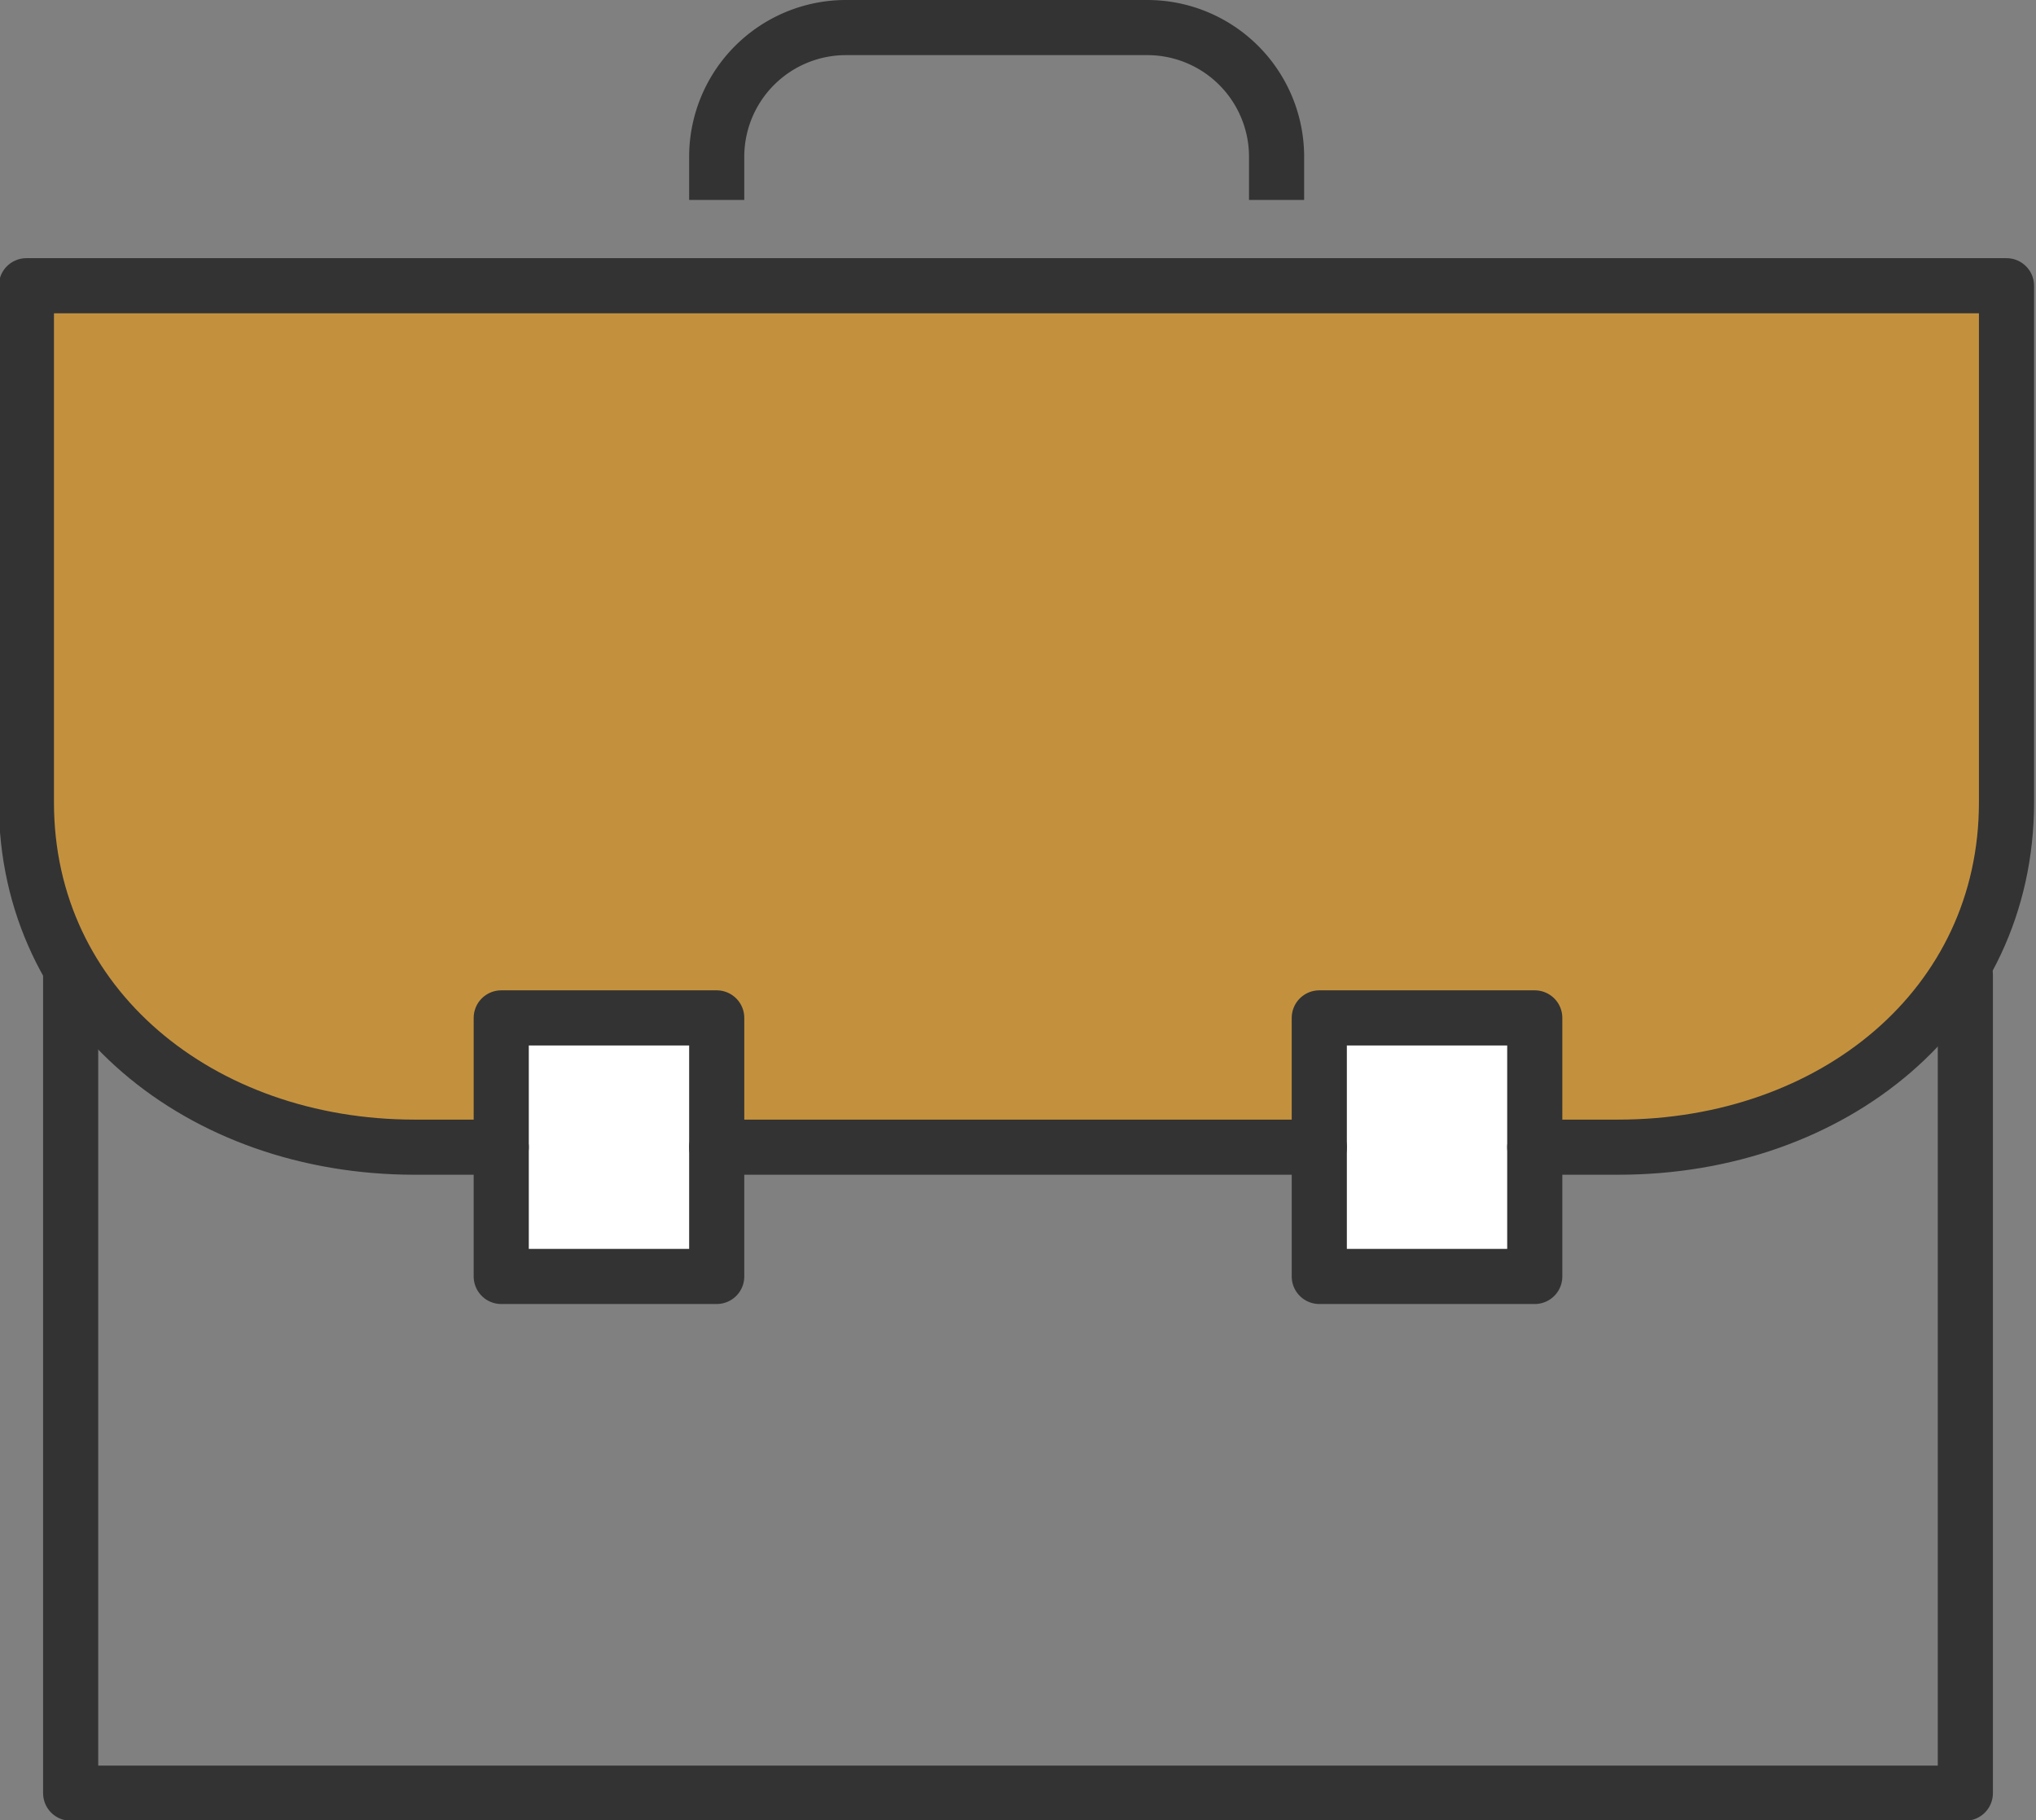
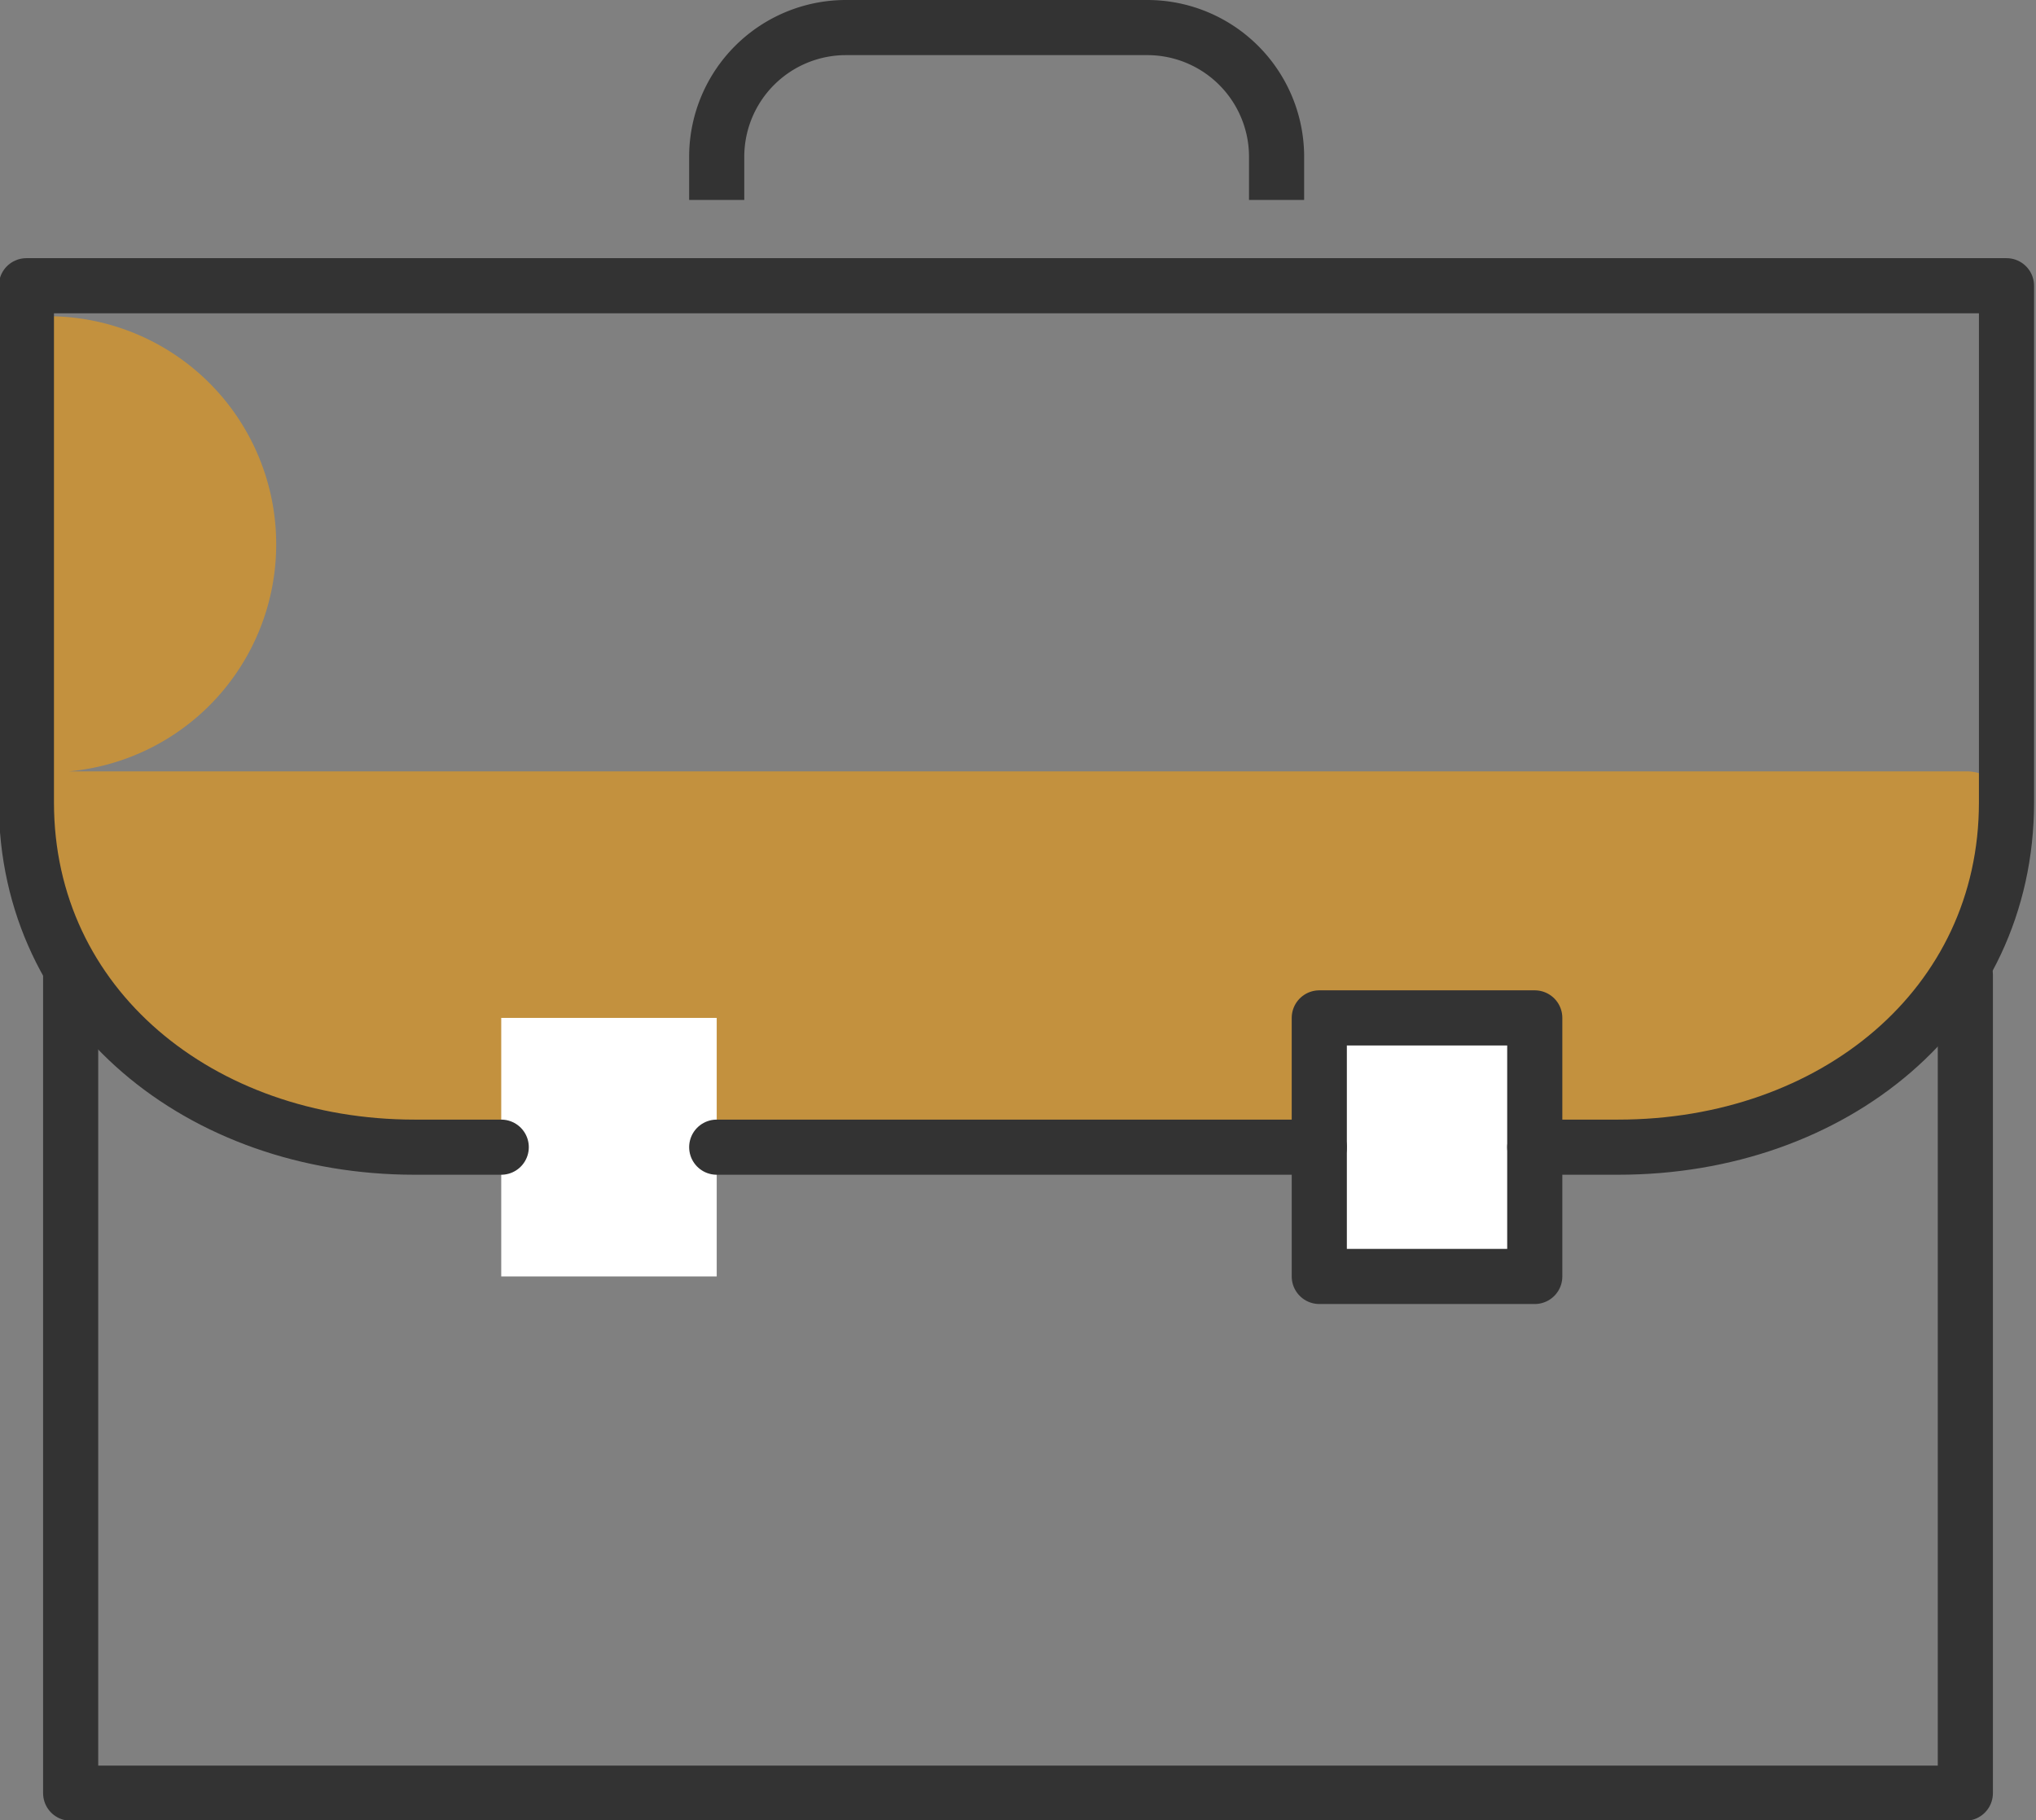
<svg xmlns="http://www.w3.org/2000/svg" viewBox="0 0 52.44 46.89">
  <rect x="0" y="0" width="52.44" height="46.89" fill="#808080" stroke="none" />
  <defs>
    <style>.cls-1{fill:#c3913e;}.cls-2{fill:#fff;}.cls-3,.cls-4{fill:none;stroke:#333;stroke-width:1.42px;}.cls-3{stroke-linecap:round;stroke-linejoin:round;}.cls-4{stroke-miterlimit:10;}</style>
  </defs>
  <title>icon_environments</title>
  <g id="レイヤー_2" data-name="レイヤー 2">
    <g id="レイヤー_1-2" data-name="レイヤー 1">
-       <path class="cls-1" d="M50.67,25.21a9.13,9.13,0,0,0,1.06-4.28V8.17a1.07,1.07,0,0,0-1.06-1.06H1.77A1.07,1.07,0,0,0,.71,8.17V20.93a9,9,0,0,0,1,4.06l.11.23s3.4,3.4,5.26,3.59,9.57.74,9.57.74H42.44S47.74,29,50.67,25.21Z" />
+       <path class="cls-1" d="M50.67,25.21a9.13,9.13,0,0,0,1.06-4.28a1.07,1.07,0,0,0-1.06-1.06H1.77A1.07,1.07,0,0,0,.71,8.17V20.93a9,9,0,0,0,1,4.06l.11.23s3.4,3.4,5.26,3.59,9.57.74,9.57.74H42.44S47.74,29,50.67,25.21Z" />
      <rect class="cls-2" x="12.91" y="26.22" width="5.55" height="6.66" />
      <rect class="cls-2" x="33.98" y="26.22" width="5.55" height="6.66" />
      <polyline class="cls-3" points="50.62 25.11 50.62 46.19 1.82 46.19 1.82 25.11" />
      <path class="cls-3" d="M12.91,29.55H10.68c-5.51,0-10-3.62-10-8.88V7.36h51V20.67c0,5.26-4.47,8.88-10,8.88H39.53" />
      <line class="cls-3" x1="33.98" y1="29.55" x2="18.46" y2="29.55" />
      <path class="cls-4" d="M32.88,5.15V4A3.33,3.33,0,0,0,29.55.71H21.78A3.33,3.33,0,0,0,18.46,4V5.15" />
-       <rect class="cls-3" x="12.91" y="26.22" width="5.55" height="6.66" />
      <rect class="cls-3" x="33.98" y="26.22" width="5.55" height="6.66" />
    </g>
  </g>
</svg>